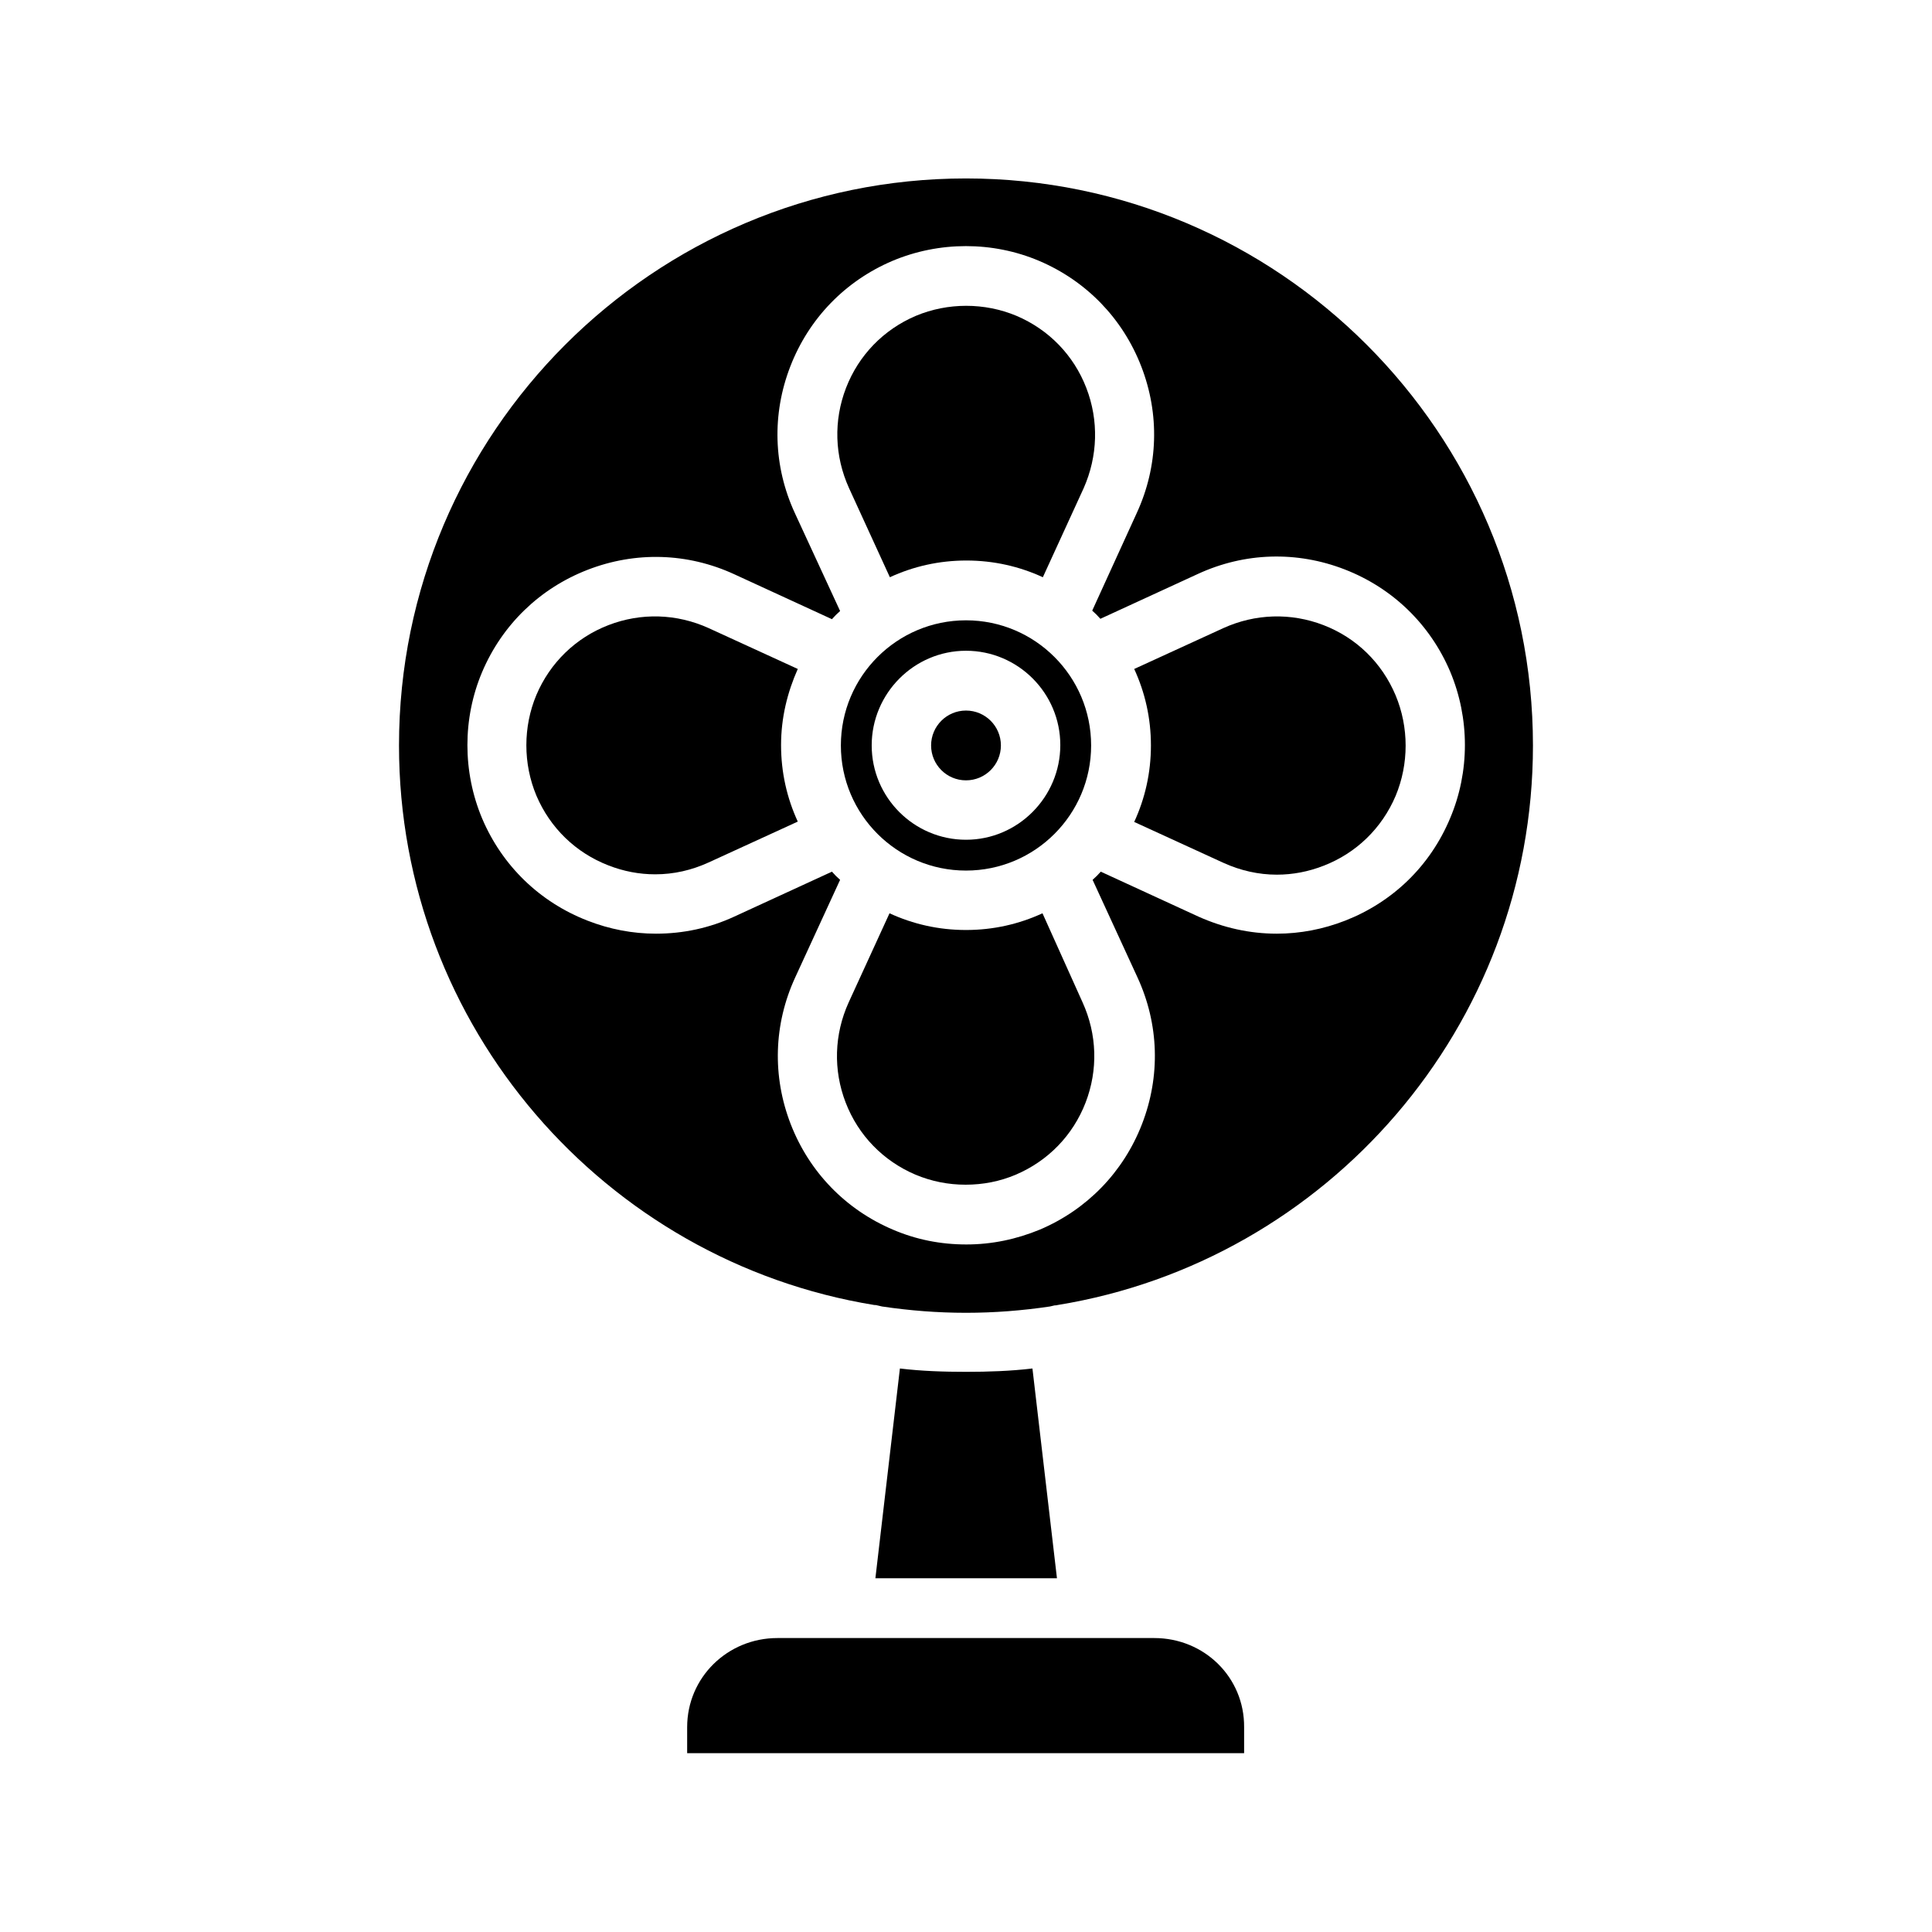
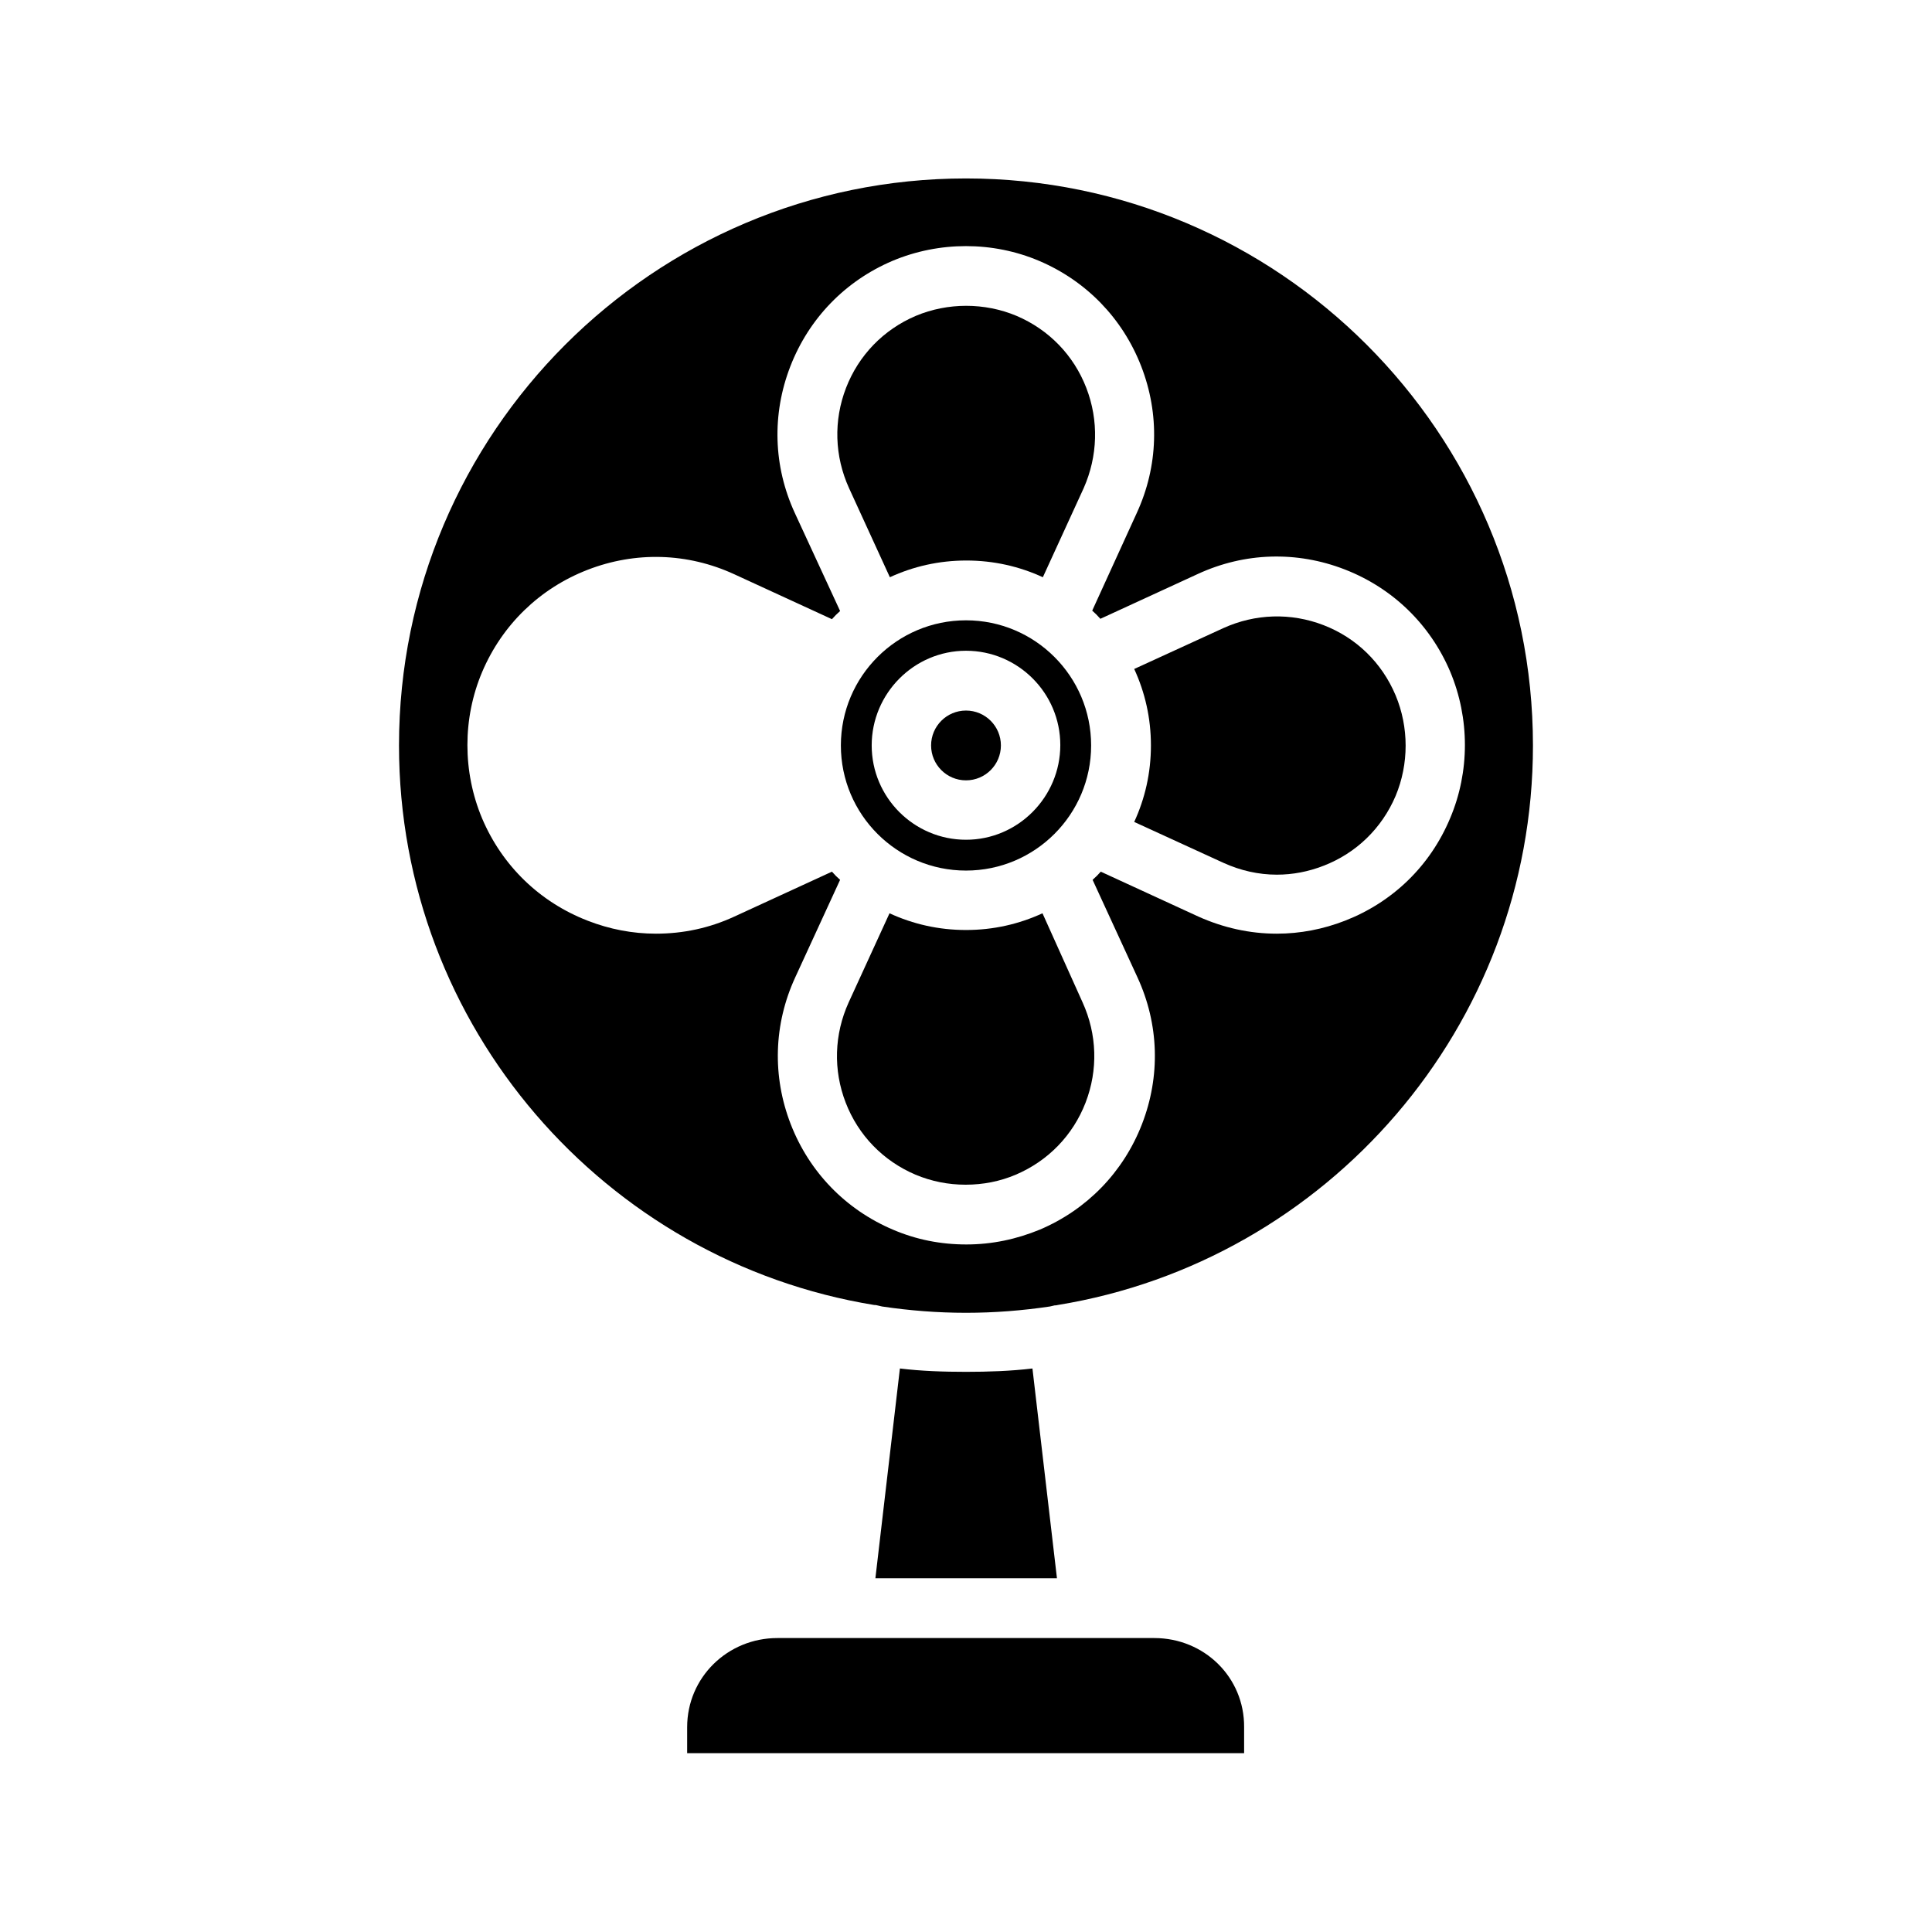
<svg xmlns="http://www.w3.org/2000/svg" fill="#000000" width="800px" height="800px" version="1.1" viewBox="144 144 512 512">
  <g>
    <path d="m420.27 386.03c-6.199 2.856-12.988 4.43-20.27 4.43s-14.07-1.574-20.27-4.43l-10.824 23.617c-3.836 8.461-4.133 17.91-0.789 26.566 3.344 8.66 9.938 15.449 18.5 19.09 4.231 1.77 8.66 2.656 13.285 2.656s9.152-0.887 13.285-2.656c8.562-3.641 15.152-10.43 18.5-19.09 3.344-8.66 3.051-18.105-0.789-26.566z" />
    <path d="m409.25 341.55c0 5.109-4.144 9.25-9.25 9.25-5.109 0-9.25-4.141-9.25-9.25 0-5.106 4.141-9.246 9.25-9.246 5.106 0 9.25 4.141 9.25 9.246" />
-     <path d="m355.42 321.28-23.617-10.824c-8.461-3.836-17.91-4.133-26.566-0.789-8.66 3.348-15.449 9.941-19.09 18.504-3.543 8.461-3.543 18.203 0 26.668 3.641 8.562 10.43 15.152 19.09 18.5 4.035 1.574 8.168 2.363 12.398 2.363 4.922 0 9.645-1.082 14.168-3.148l23.617-10.824c-2.856-6.199-4.43-12.988-4.43-20.27 0.004-7.289 1.676-13.98 4.43-20.18z" />
    <path d="m449.89 578.1h-99.875c-13.188 0-23.91 10.43-23.91 23.617v6.887h147.6v-6.887c0.094-13.184-10.531-23.617-23.816-23.617z" />
-     <path d="m400 507.55c-5.902 0-11.809-0.195-17.516-0.887l-6.496 55.598h48.117l-6.496-55.598c-5.805 0.688-11.707 0.887-17.609 0.887z" />
+     <path d="m400 507.55c-5.902 0-11.809-0.195-17.516-0.887l-6.496 55.598h48.117l-6.496-55.598c-5.805 0.688-11.707 0.887-17.609 0.887" />
    <path d="m400 374.71c18.301 0 33.16-14.859 33.16-33.16s-14.859-33.16-33.16-33.16-33.16 14.859-33.16 33.16c-0.004 18.301 14.855 33.16 33.16 33.16zm0-58.254c13.777 0 24.992 11.219 24.992 24.992 0 13.777-11.219 25.094-24.992 25.094-13.777 0-24.992-11.219-24.992-24.992-0.004-13.777 11.215-25.094 24.992-25.094z" />
    <path d="m494.76 309.67c-8.66-3.344-18.105-3.051-26.566 0.789l-23.617 10.824c2.856 6.199 4.43 12.988 4.43 20.27s-1.574 14.07-4.43 20.27l23.617 10.824c4.527 2.066 9.348 3.148 14.168 3.148 4.231 0 8.363-0.789 12.398-2.363 8.66-3.344 15.449-9.938 19.09-18.5 3.543-8.461 3.543-18.203 0-26.668-3.641-8.656-10.43-15.25-19.09-18.594z" />
    <path d="m400 191.29c-82.852 0-150.26 67.402-150.26 150.26 0 74.586 54.613 136.68 125.95 148.29 0.297 0 0.492 0 0.789 0.098 0.492 0.098 0.887 0.195 1.277 0.297 7.281 1.082 14.66 1.672 22.238 1.672s14.957-0.59 22.238-1.672c0.395-0.098 0.887-0.195 1.277-0.297 0.297 0 0.492 0 0.789-0.098 71.34-11.609 125.95-73.703 125.95-148.29-0.004-82.855-67.406-150.26-150.26-150.26zm100.46 196.7c-5.805 2.262-11.906 3.445-18.105 3.445-7.184 0-14.168-1.574-20.762-4.527l-25.879-11.906c-0.688 0.789-1.379 1.477-2.164 2.164l11.906 25.879c5.707 12.398 6.102 26.176 1.18 38.867-4.922 12.695-14.562 22.633-27.059 27.945-6.199 2.559-12.695 3.938-19.484 3.938-6.789 0-13.285-1.277-19.484-3.938-12.496-5.312-22.141-15.254-27.059-27.945-4.922-12.695-4.527-26.469 1.18-38.867l11.906-25.879c-0.789-0.688-1.477-1.379-2.164-2.164l-25.879 11.906c-6.594 3.051-13.578 4.527-20.762 4.527-6.199 0-12.301-1.18-18.105-3.445-12.695-4.922-22.633-14.562-27.945-27.059-5.215-12.398-5.215-26.566 0-38.867 5.312-12.496 15.254-22.141 27.945-27.059 12.695-4.922 26.469-4.527 38.867 1.18l25.879 11.906c0.688-0.789 1.379-1.477 2.164-2.164l-12.004-25.98c-5.707-12.398-6.102-26.176-1.18-38.867 4.922-12.695 14.562-22.633 27.059-27.945 12.398-5.215 26.566-5.215 38.867 0 12.496 5.312 22.141 15.254 27.059 27.945 4.922 12.695 4.527 26.469-1.18 38.867l-11.809 25.879c0.789 0.688 1.477 1.379 2.164 2.164l25.879-11.906c12.398-5.707 26.176-6.102 38.867-1.18 12.695 4.922 22.633 14.562 27.945 27.059 5.215 12.398 5.215 26.566 0 38.867-5.309 12.695-15.25 22.242-27.844 27.16z" />
    <path d="m431.88 246.79c-3.344-8.66-9.938-15.449-18.5-19.09-8.461-3.543-18.203-3.543-26.668 0-8.562 3.641-15.152 10.43-18.5 19.09-3.344 8.66-3.051 18.105 0.789 26.566l10.824 23.617c6.199-2.856 12.988-4.43 20.27-4.43s14.07 1.574 20.27 4.43l10.824-23.617c3.742-8.461 4.039-17.906 0.691-26.566z" />
  </g>
</svg>